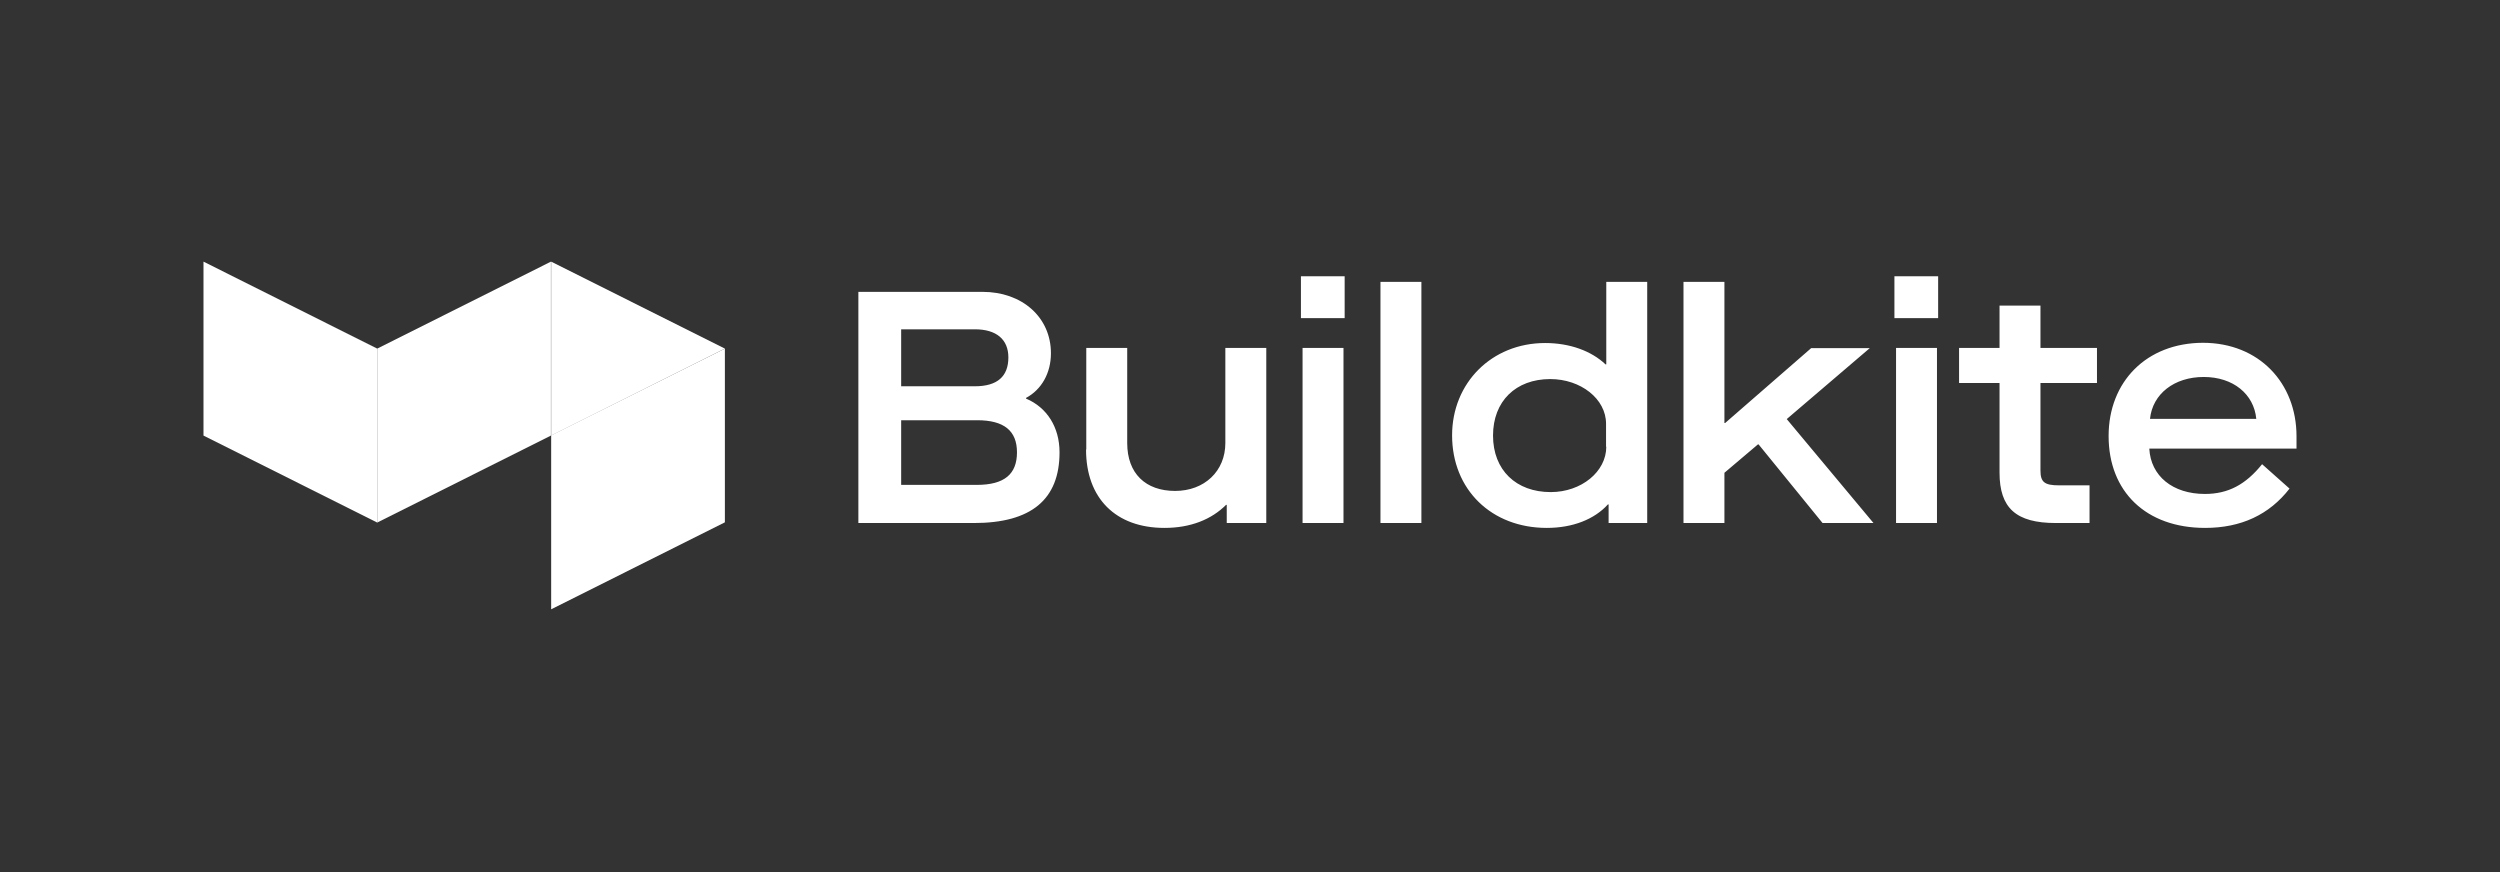
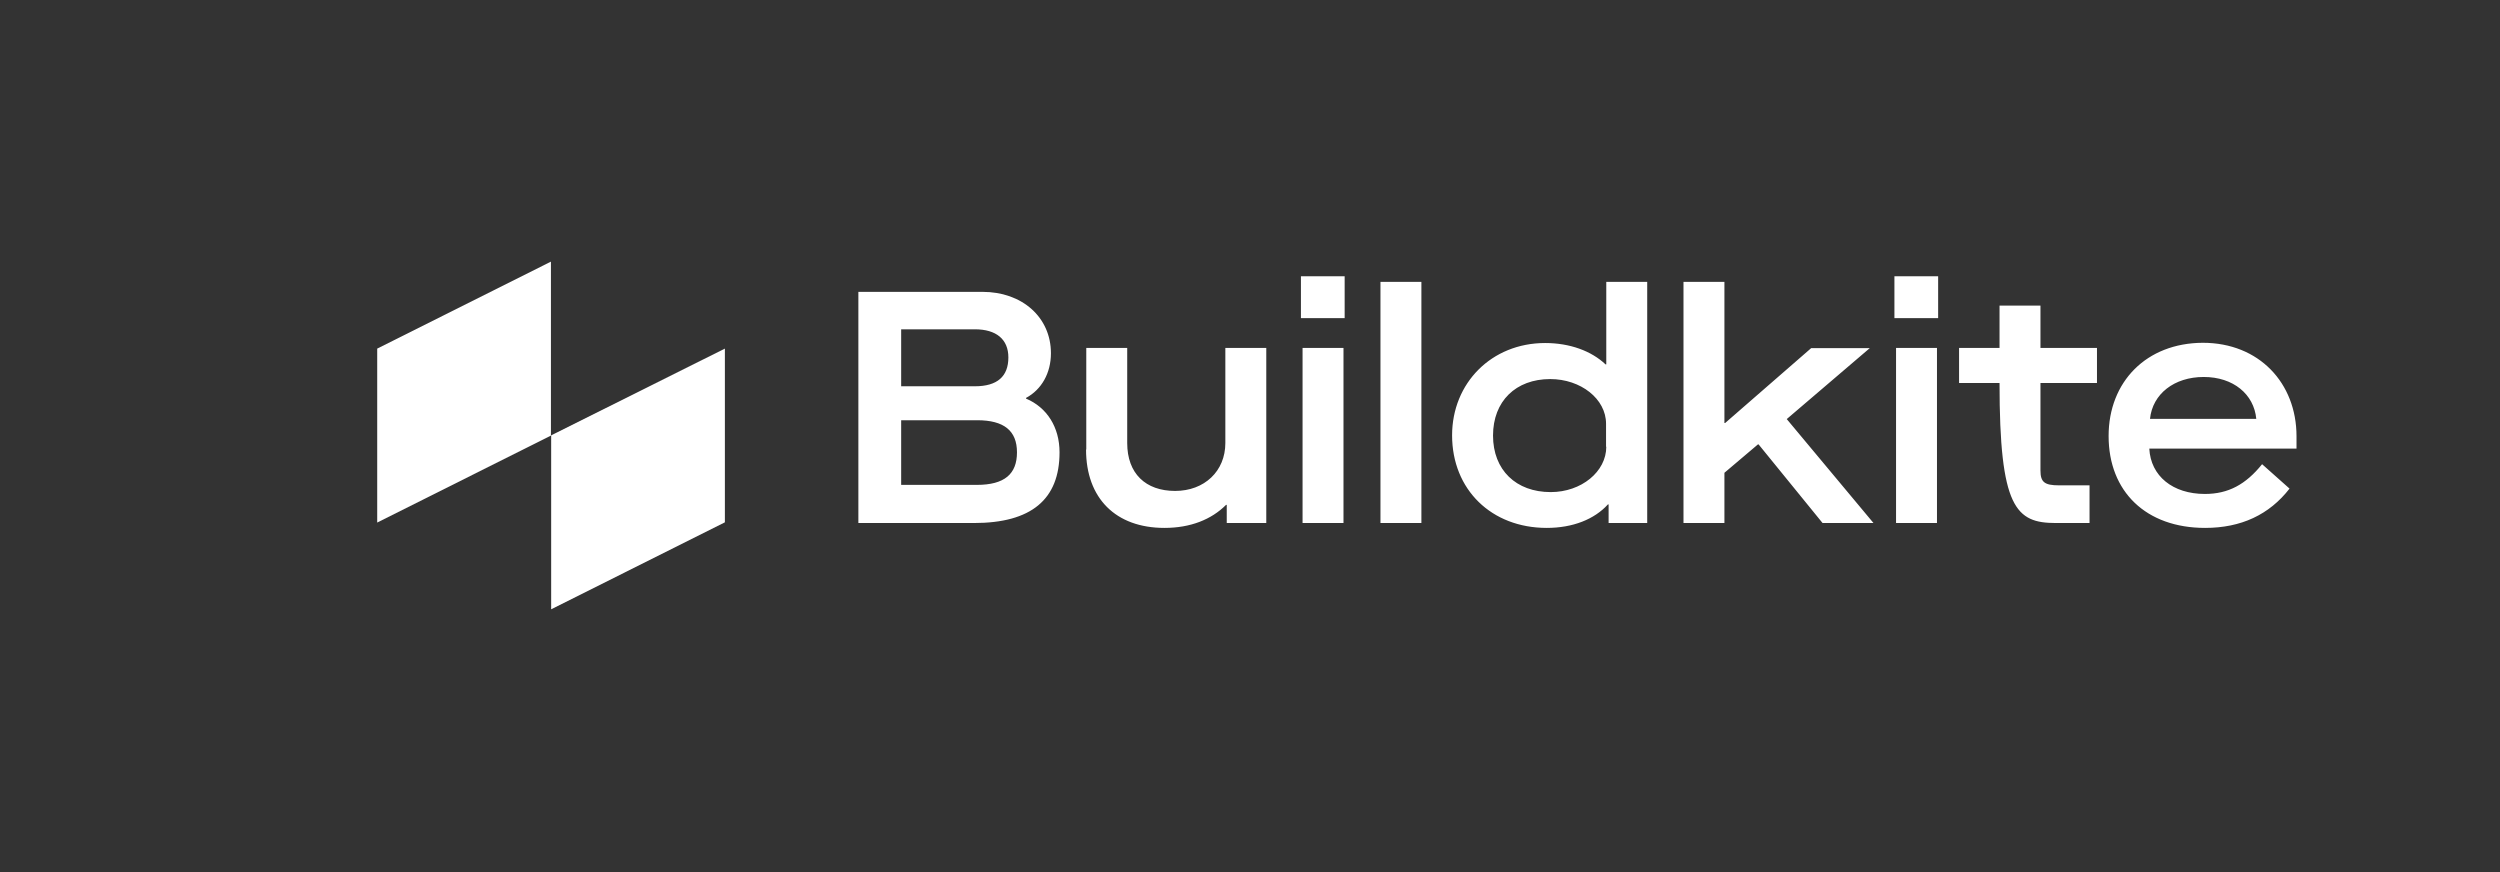
<svg xmlns="http://www.w3.org/2000/svg" width="172" height="60" viewBox="0 0 172 60" fill="none">
  <rect x="0" y="0" width="172" height="60" fill="#333333" stroke="none" />
  <g clip-path="url(#clip0_11047_10139)">
-     <path d="M59.056 35.984H67.008C70.944 35.984 72.896 34.368 72.896 31.12C72.896 29.392 72.032 28.032 70.592 27.424V27.376C71.664 26.8 72.304 25.664 72.304 24.304C72.304 21.824 70.32 20.08 67.6 20.08H59.056V35.984ZM62 26.576V22.656H67.072C68.544 22.656 69.376 23.344 69.376 24.592C69.376 25.904 68.608 26.576 67.072 26.576H62ZM62 33.36V28.912H67.232C69.072 28.912 69.968 29.632 69.968 31.12C69.968 32.608 69.12 33.36 67.2 33.36H62ZM74.72 30.928C74.72 34.288 76.768 36.32 80.112 36.32C81.904 36.32 83.344 35.744 84.352 34.736H84.4V35.984H87.12V23.936H84.304V30.48C84.304 32.416 82.864 33.776 80.848 33.776C78.816 33.776 77.552 32.576 77.552 30.48V23.936H74.736V30.928H74.72ZM89.616 35.984H92.432V23.936H89.616V35.984ZM89.504 21.888H92.512V19.008H89.504V21.888ZM94.976 35.984H97.792V19.392H94.976V35.984ZM99.904 29.952C99.904 33.68 102.608 36.32 106.416 36.32C108.208 36.32 109.696 35.728 110.624 34.704H110.672V35.984H113.328V19.392H110.512V25.072H110.464C109.488 24.144 108 23.6 106.304 23.6C102.624 23.6 99.904 26.352 99.904 29.952ZM110.512 30.736C110.512 32.448 108.8 33.856 106.688 33.856C104.304 33.856 102.72 32.336 102.72 29.968C102.72 27.6 104.288 26.08 106.656 26.08C108.752 26.08 110.496 27.44 110.496 29.152V30.736H110.512ZM115.824 35.984H118.64V32.528L120.944 30.576H120.992L125.392 35.984H128.896L122.928 28.832L128.64 23.952H124.608L118.688 29.104H118.64V19.392H115.824V35.984ZM130.448 35.984H133.264V23.936H130.448V35.984ZM130.336 21.888H133.344V19.008H130.336V21.888ZM144.272 26.352V23.936H140.384V21.024H137.568V23.936H134.784V26.352H137.568V32.512C137.568 34.944 138.688 35.984 141.44 35.984H143.76V33.392H141.664C140.656 33.392 140.384 33.168 140.384 32.368V26.352H144.272ZM145.072 30C145.072 33.824 147.648 36.32 151.712 36.32C154.192 36.32 156.128 35.408 157.52 33.616L155.632 31.936C154.512 33.328 153.312 33.984 151.696 33.984C149.488 33.984 147.968 32.752 147.872 30.864H158V30.016C158 26.352 155.424 23.584 151.552 23.584C147.68 23.6 145.072 26.256 145.072 30ZM147.92 28.816C148.096 27.104 149.584 25.936 151.616 25.936C153.648 25.936 155.072 27.12 155.232 28.816H147.92Z" fill="white" style="fill:white;fill-opacity:1;" />
-     <path d="M14 18V29.968L25.952 35.952V23.984L14 18ZM37.92 18V29.968L49.872 23.984L37.92 18Z" fill="white" style="fill:white;fill-opacity:1;" />
+     <path d="M59.056 35.984H67.008C70.944 35.984 72.896 34.368 72.896 31.12C72.896 29.392 72.032 28.032 70.592 27.424V27.376C71.664 26.8 72.304 25.664 72.304 24.304C72.304 21.824 70.32 20.08 67.6 20.08H59.056V35.984ZM62 26.576V22.656H67.072C68.544 22.656 69.376 23.344 69.376 24.592C69.376 25.904 68.608 26.576 67.072 26.576H62ZM62 33.36V28.912H67.232C69.072 28.912 69.968 29.632 69.968 31.12C69.968 32.608 69.12 33.36 67.2 33.36H62ZM74.72 30.928C74.72 34.288 76.768 36.32 80.112 36.32C81.904 36.32 83.344 35.744 84.352 34.736H84.4V35.984H87.12V23.936H84.304V30.48C84.304 32.416 82.864 33.776 80.848 33.776C78.816 33.776 77.552 32.576 77.552 30.48V23.936H74.736V30.928H74.72ZM89.616 35.984H92.432V23.936H89.616V35.984ZM89.504 21.888H92.512V19.008H89.504V21.888ZM94.976 35.984H97.792V19.392H94.976V35.984ZM99.904 29.952C99.904 33.68 102.608 36.32 106.416 36.32C108.208 36.32 109.696 35.728 110.624 34.704H110.672V35.984H113.328V19.392H110.512V25.072H110.464C109.488 24.144 108 23.6 106.304 23.6C102.624 23.6 99.904 26.352 99.904 29.952ZM110.512 30.736C110.512 32.448 108.8 33.856 106.688 33.856C104.304 33.856 102.72 32.336 102.72 29.968C102.72 27.6 104.288 26.08 106.656 26.08C108.752 26.08 110.496 27.44 110.496 29.152V30.736H110.512ZM115.824 35.984H118.64V32.528L120.944 30.576H120.992L125.392 35.984H128.896L122.928 28.832L128.64 23.952H124.608L118.688 29.104H118.64V19.392H115.824V35.984ZM130.448 35.984H133.264V23.936H130.448V35.984ZM130.336 21.888H133.344V19.008H130.336V21.888ZM144.272 26.352V23.936H140.384V21.024H137.568V23.936H134.784V26.352H137.568C137.568 34.944 138.688 35.984 141.44 35.984H143.76V33.392H141.664C140.656 33.392 140.384 33.168 140.384 32.368V26.352H144.272ZM145.072 30C145.072 33.824 147.648 36.32 151.712 36.32C154.192 36.32 156.128 35.408 157.52 33.616L155.632 31.936C154.512 33.328 153.312 33.984 151.696 33.984C149.488 33.984 147.968 32.752 147.872 30.864H158V30.016C158 26.352 155.424 23.584 151.552 23.584C147.68 23.6 145.072 26.256 145.072 30ZM147.92 28.816C148.096 27.104 149.584 25.936 151.616 25.936C153.648 25.936 155.072 27.12 155.232 28.816H147.92Z" fill="white" style="fill:white;fill-opacity:1;" />
    <path d="M37.92 29.952V41.92L49.872 35.936V23.984L37.92 29.952ZM25.952 23.984V35.952L37.904 29.968V18L25.952 23.984Z" fill="white" style="fill:white;fill-opacity:1;" />
  </g>
  <defs>
    <clipPath id="clip0_11047_10139">
      <rect width="144" height="24" fill="white" style="fill:white;fill-opacity:1;" transform="translate(14 18)" />
    </clipPath>
  </defs>
</svg>